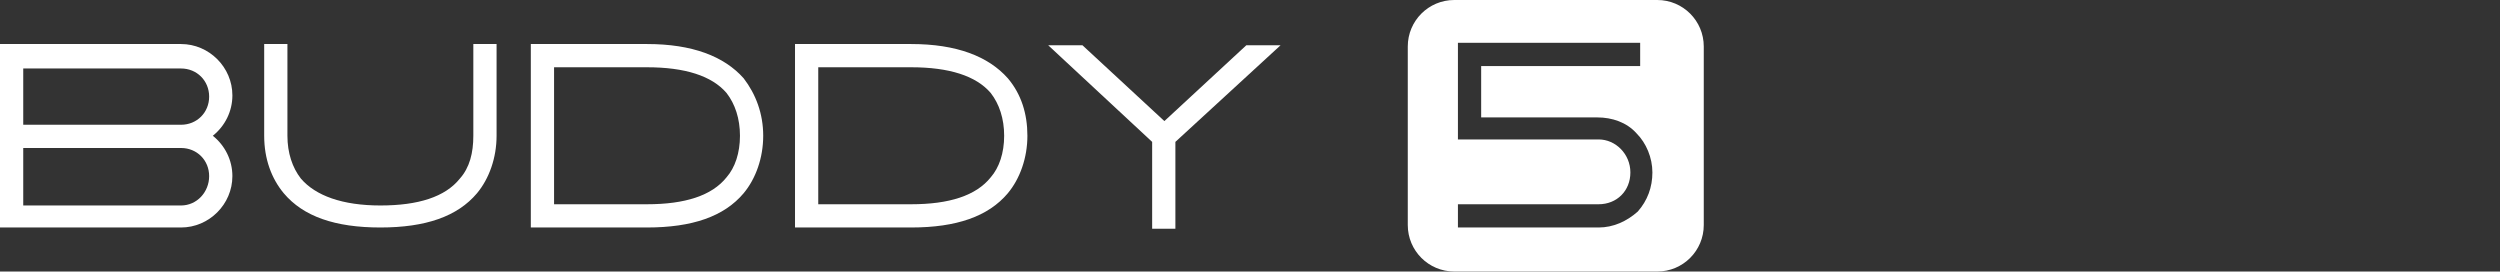
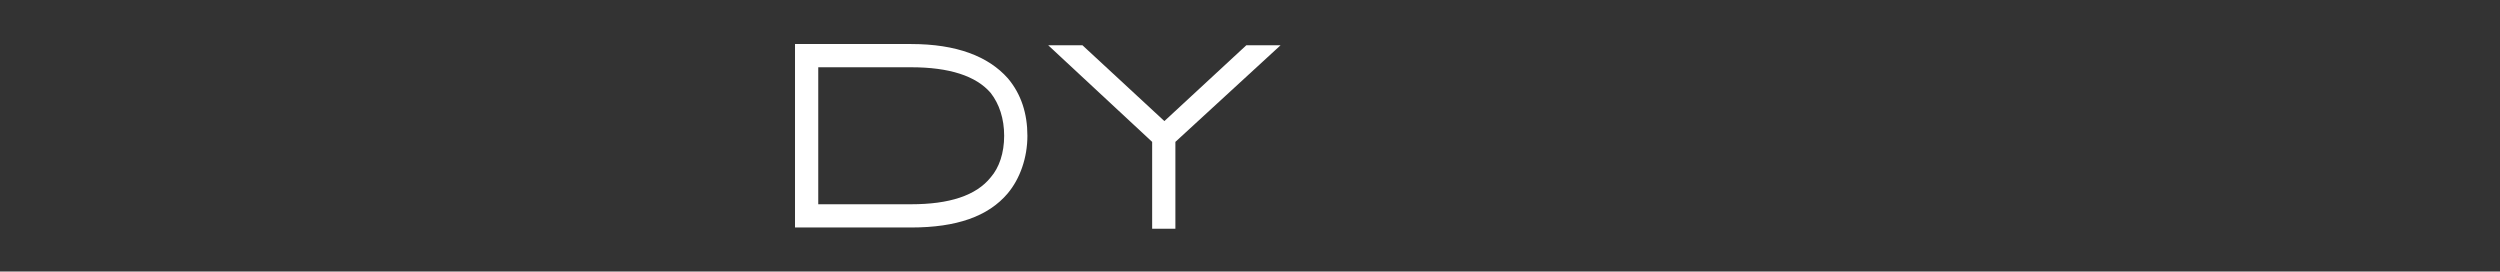
<svg xmlns="http://www.w3.org/2000/svg" version="1.1" id="Layer_1" x="0px" y="0px" viewBox="0 0 204.4 22.2" style="enable-background:new 0 0 204.4 22.2;" xml:space="preserve">
  <rect x="0" y="0" width="204.4" height="22.2" fill="#333333" stroke="none" />
  <style type="text/css">
	.st0{fill:none;}
	.st1{fill:#FFFFFF;}
</style>
  <g id="Layer_2_00000051349111439444076070000013051469760312848810_">
-     <rect y="0" class="st0" width="204.4" height="22.2" />
-   </g>
+     </g>
  <g>
-     <path class="st1" d="M19,14.4c0,2.3-1.9,4.2-4.2,4.2H0v-15h14.8c2.3,0,4.2,1.9,4.2,4.2c0,1.3-0.6,2.5-1.6,3.3   C18.4,11.9,19,13.1,19,14.4z M1.9,5.5v4.7c12.9,0,12.9,0,12.9,0c1.3,0,2.3-1,2.3-2.3c0-1.3-1-2.3-2.3-2.3H1.9z M17.1,14.4   c0-1.3-1-2.3-2.3-2.3H1.9v4.7h12.9C16.1,16.8,17.1,15.7,17.1,14.4z" />
-     <path class="st1" d="M23.2,15.8c-1-1.2-1.6-2.8-1.6-4.7V3.6h1.9v7.5c0,1.4,0.4,2.6,1.1,3.5c1.2,1.4,3.4,2.2,6.5,2.2   s5.3-0.7,6.5-2.2c0.8-0.9,1.1-2.1,1.1-3.5V3.6h1.9v7.5c0,1.8-0.6,3.5-1.6,4.7c-1.6,1.9-4.2,2.8-7.9,2.8S24.8,17.7,23.2,15.8z" />
-     <path class="st1" d="M62.4,11.1c0,1.8-0.6,3.5-1.6,4.7c-1.6,1.9-4.2,2.8-7.9,2.8h-9.5v-15h9.5c3.7,0,6.3,1,7.9,2.8   C61.8,7.7,62.4,9.3,62.4,11.1z M60.5,11.1c0-1.4-0.4-2.6-1.1-3.5c-1.2-1.4-3.4-2.1-6.5-2.1h-7.6v11.2h7.6c3.1,0,5.3-0.7,6.5-2.2   C60.1,13.7,60.5,12.5,60.5,11.1z" />
    <path class="st1" d="M84,11.1c0,1.8-0.6,3.5-1.6,4.7c-1.6,1.9-4.2,2.8-7.9,2.8H65v-15h9.5c3.7,0,6.3,1,7.9,2.8   C83.5,7.7,84,9.3,84,11.1z M82.1,11.1c0-1.4-0.4-2.6-1.1-3.5c-1.2-1.4-3.4-2.1-6.5-2.1h-7.6v11.2h7.6c3.1,0,5.3-0.7,6.5-2.2   C81.7,13.7,82.1,12.5,82.1,11.1z" />
    <path class="st1" d="M96.1,11.6v7.1h-1.9v-7.1l-8.5-7.9h2.8l6.7,6.2l6.7-6.2h2.8L96.1,11.6z" />
-     <path class="st1" d="M139.3,3.8v14.6c0,2.1-1.7,3.8-3.8,3.8h-16.6c-2.1,0-3.8-1.7-3.8-3.8V3.8c0-2.1,1.7-3.8,3.8-3.8h16.6   C137.6,0,139.3,1.7,139.3,3.8z M135.1,14.1c0-1.2-0.5-2.4-1.3-3.2c-0.8-0.9-2-1.3-3.2-1.3h-9.5V5.4h13V3.5h-14.9v7.9h11.5   c1.4,0,2.6,1.2,2.6,2.7c0,1.5-1.1,2.6-2.6,2.6h-11.5v1.9h11.5c1.2,0,2.3-0.5,3.2-1.3C134.7,16.4,135.1,15.3,135.1,14.1z" />
  </g>
</svg>